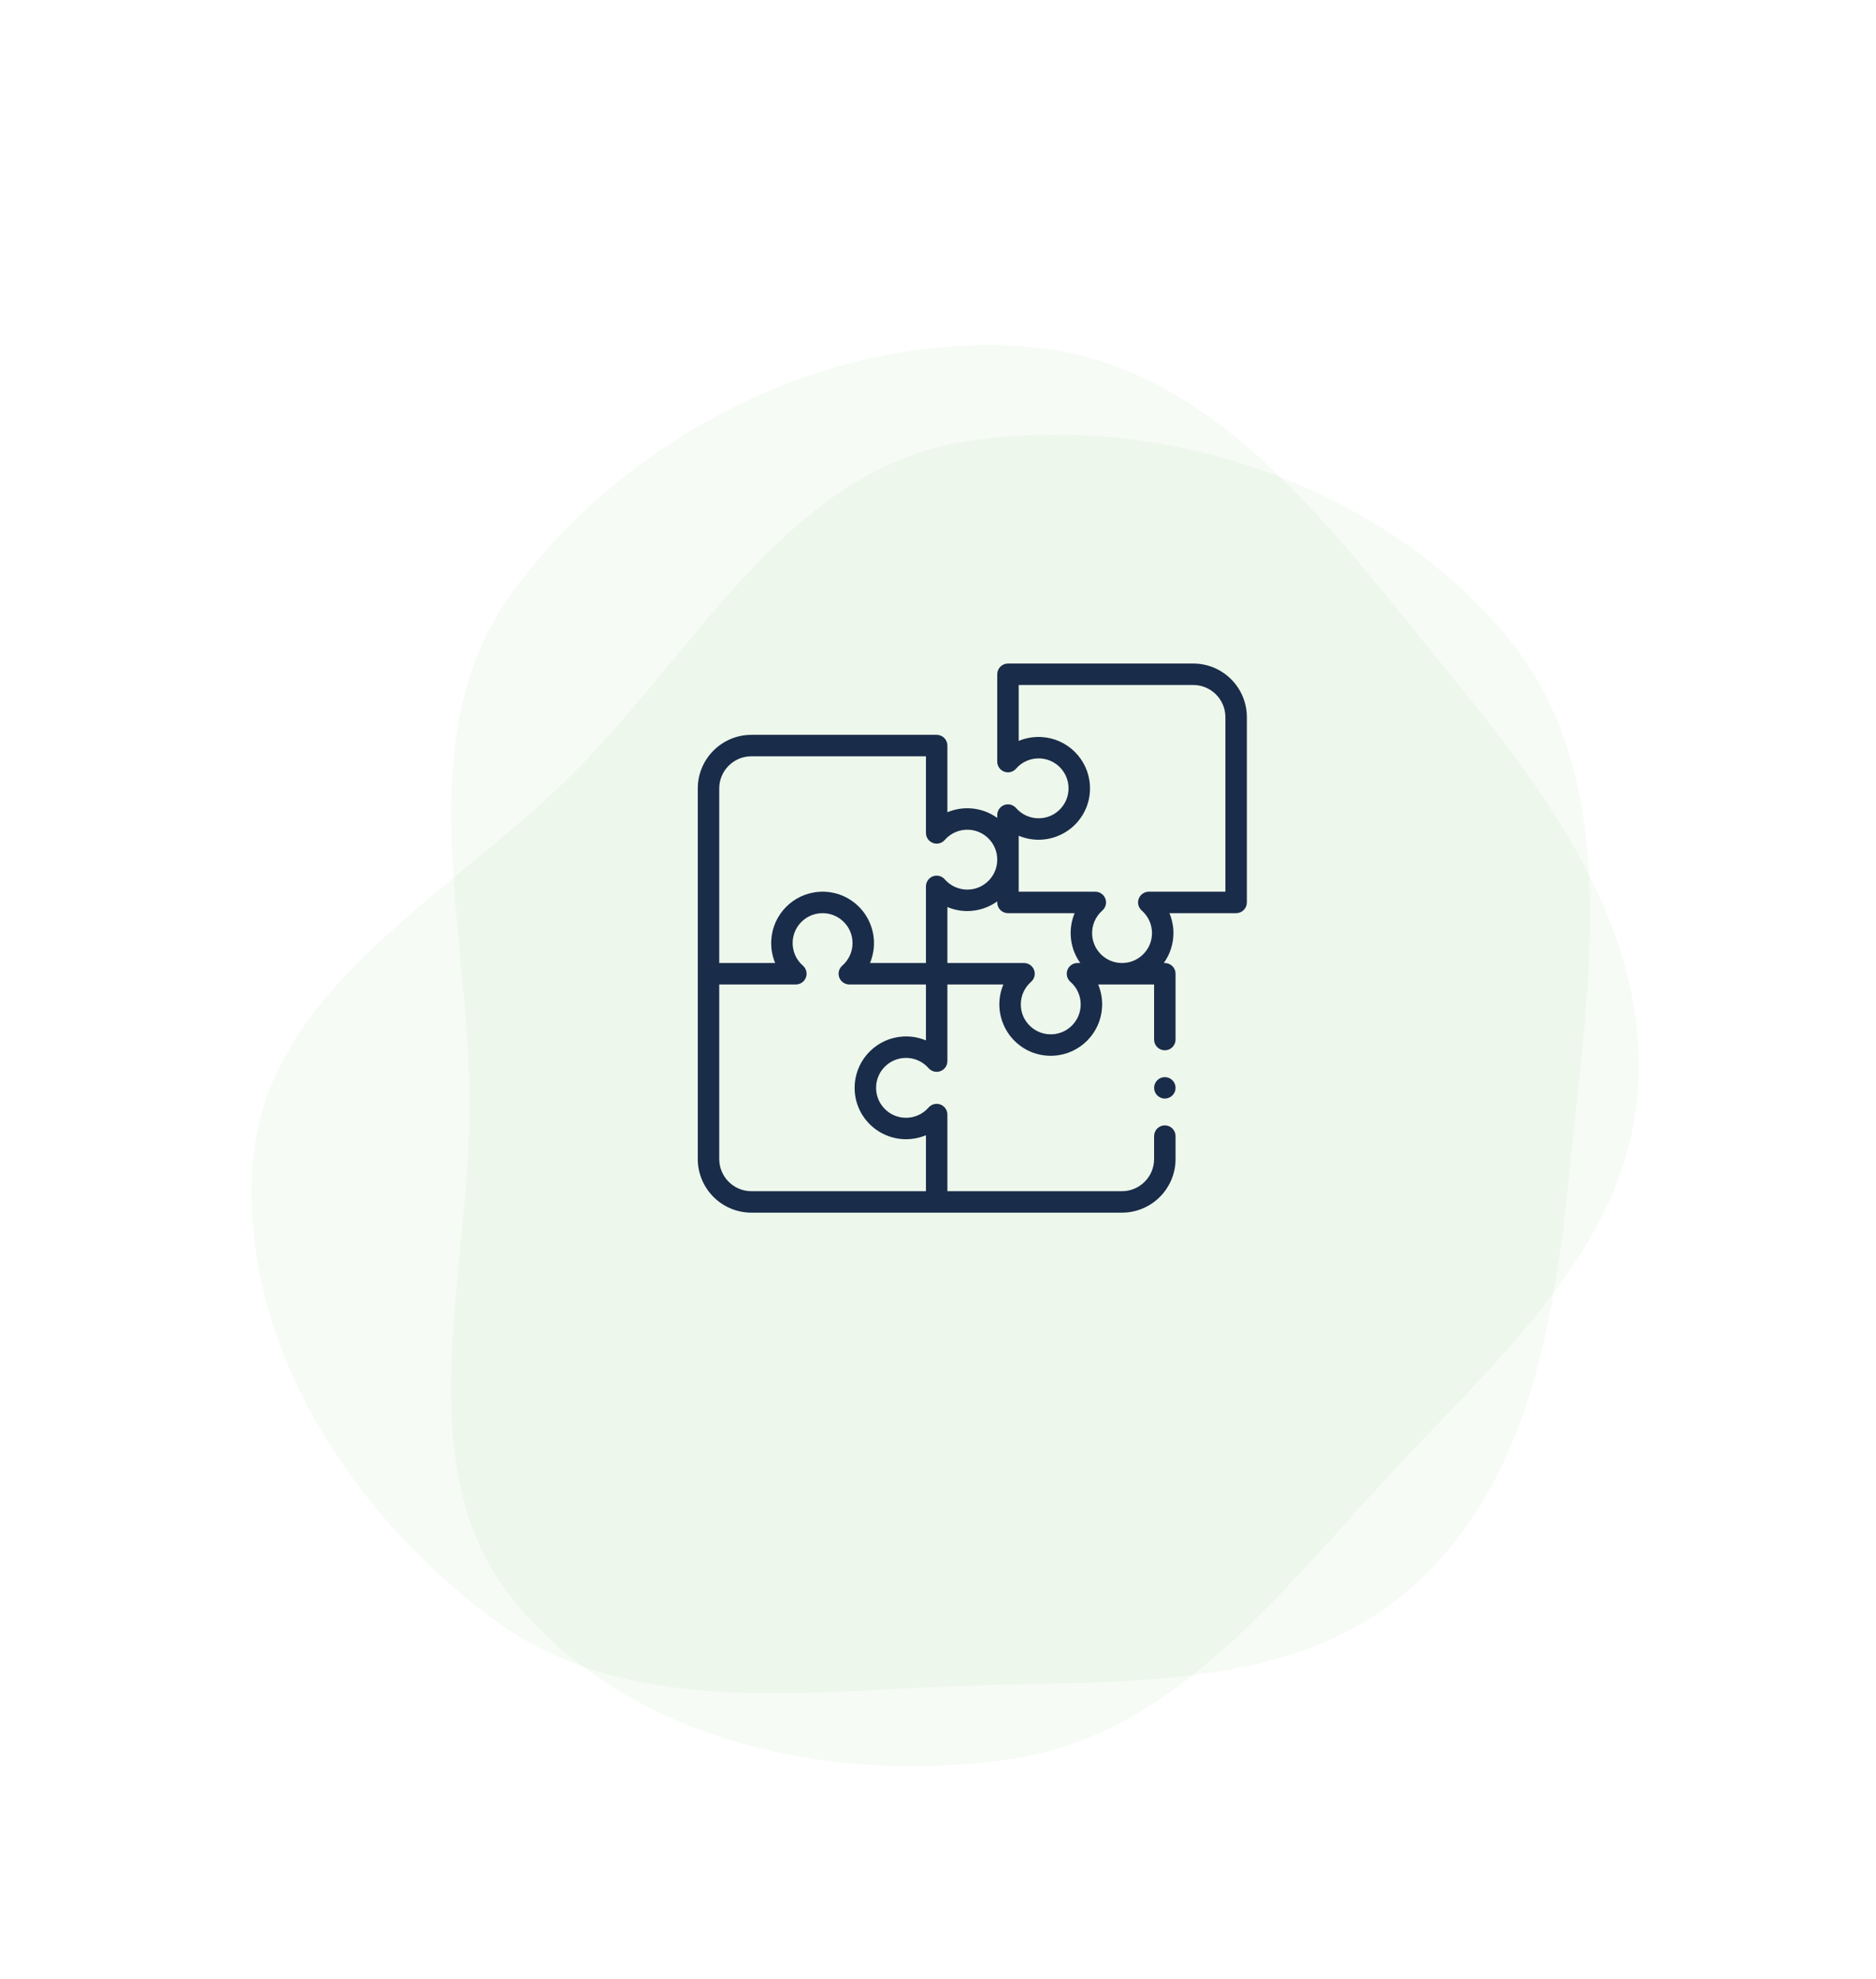
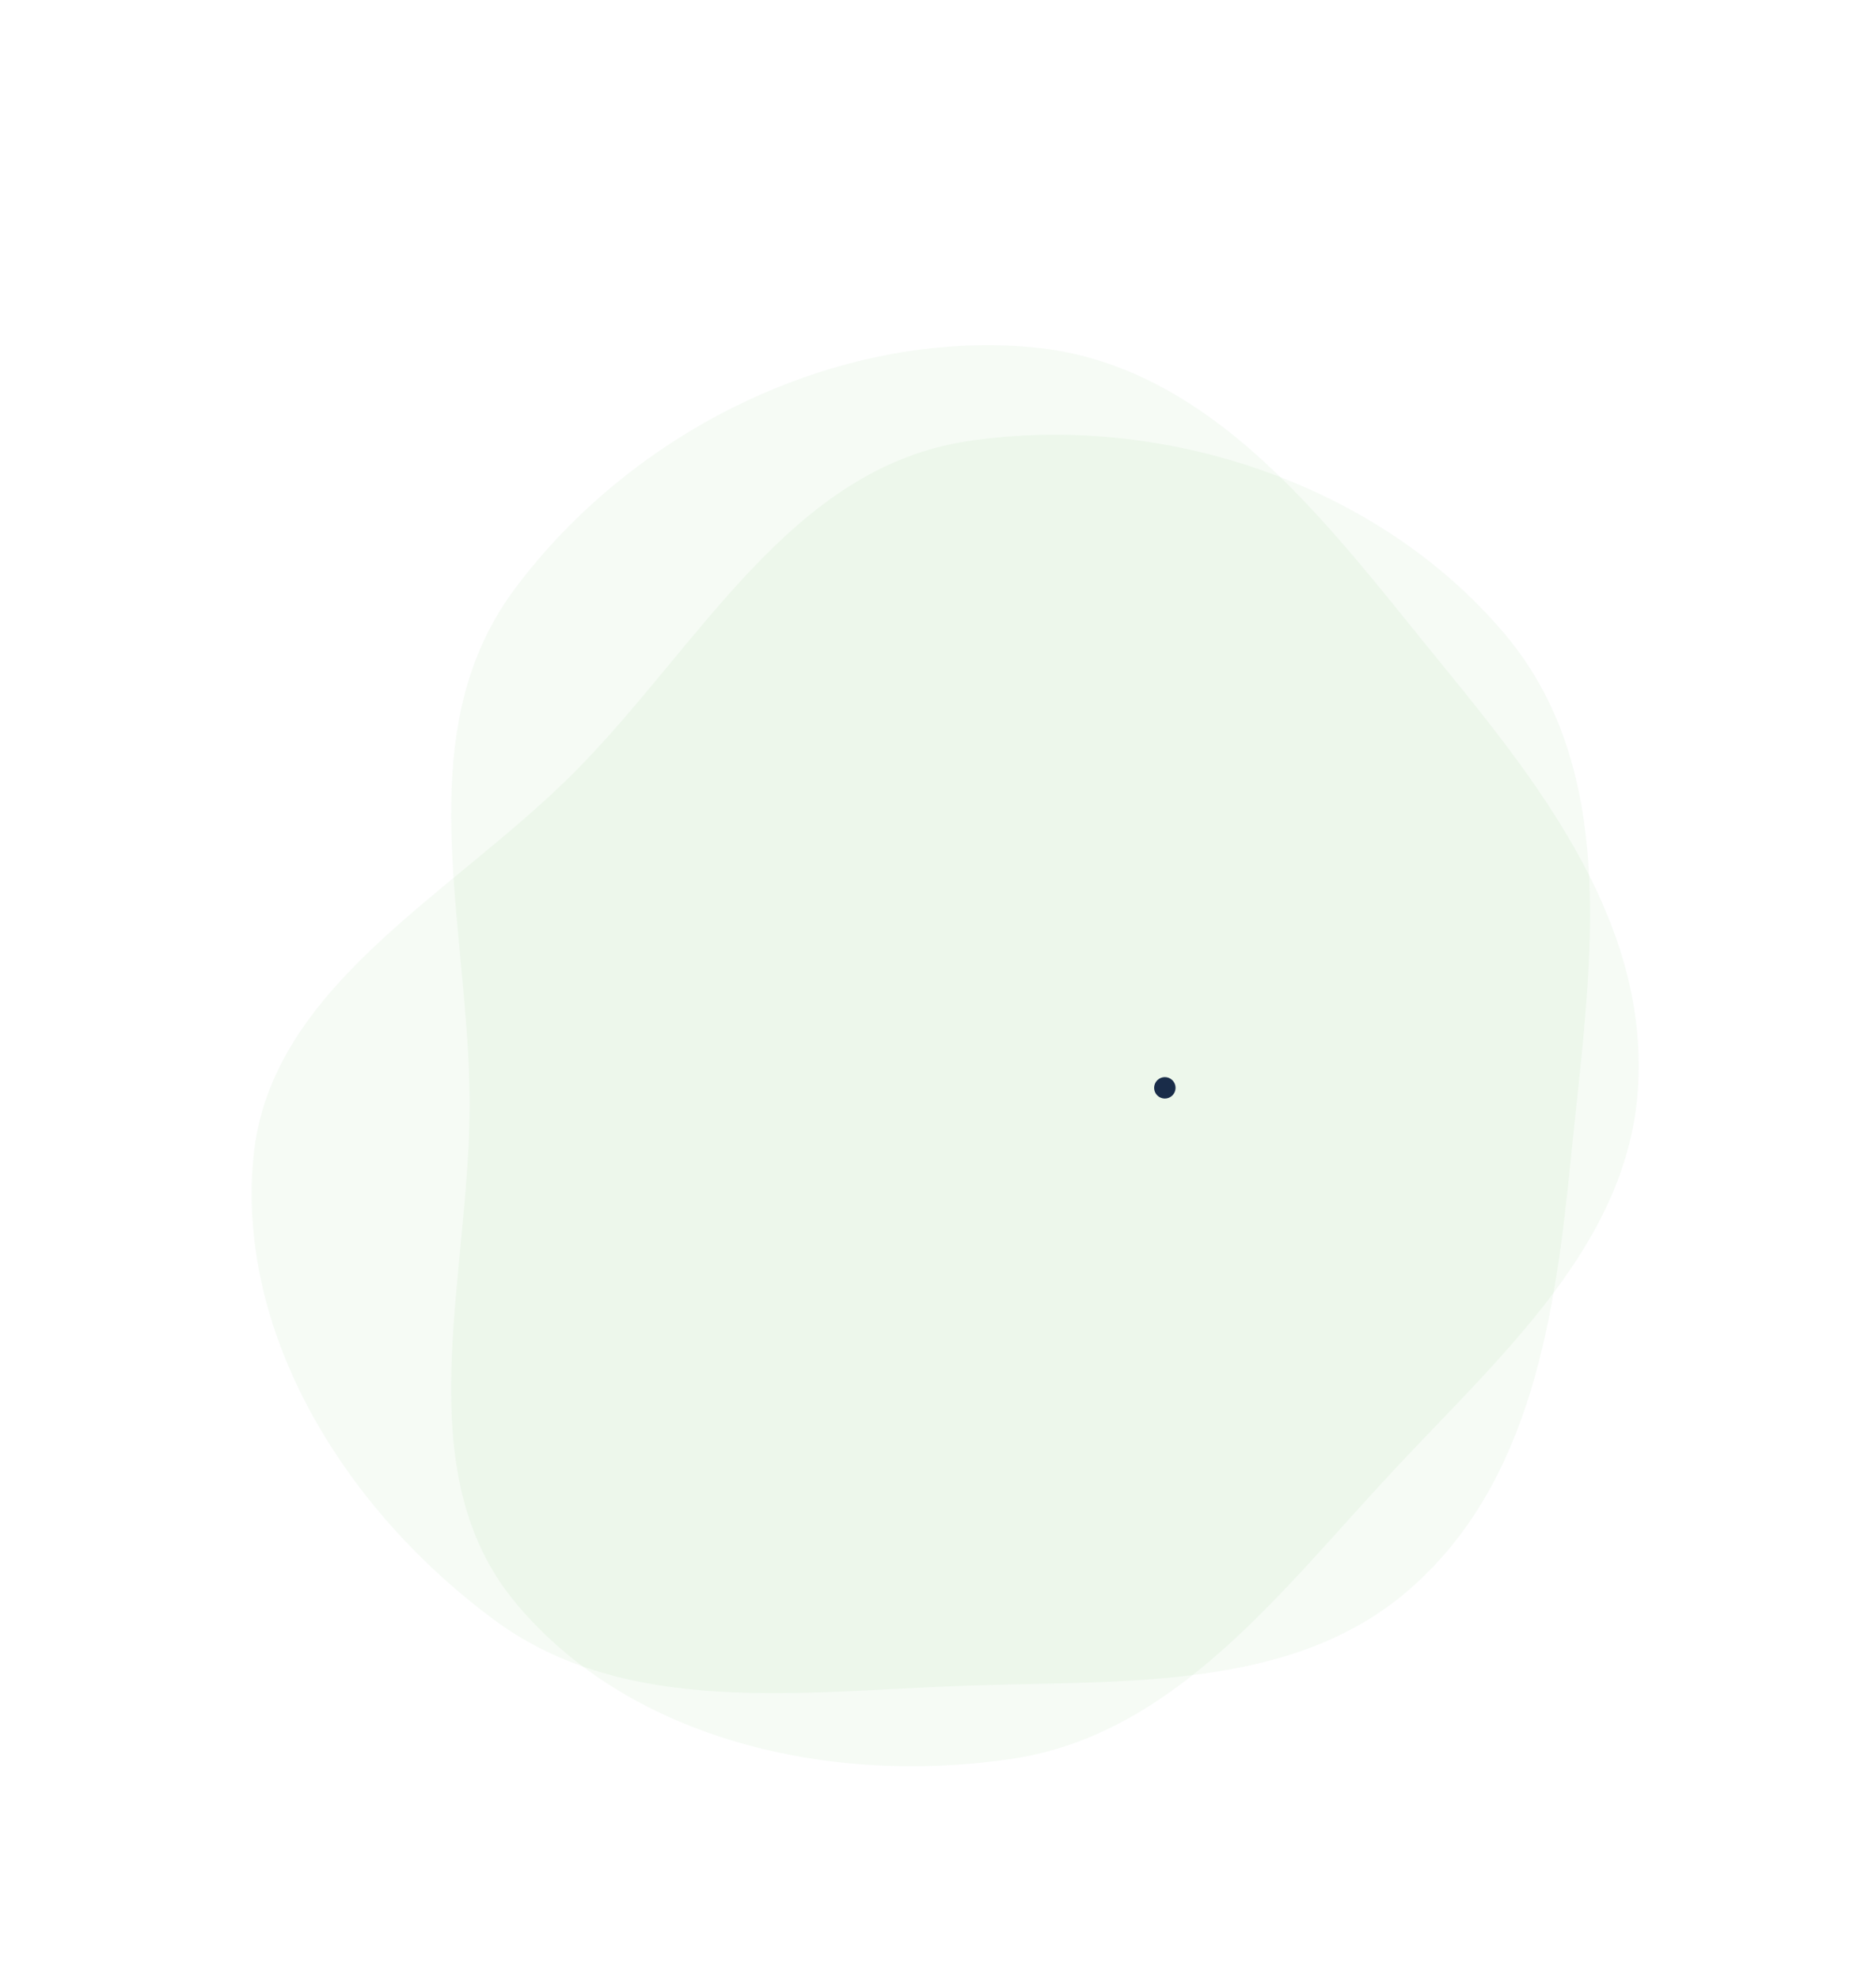
<svg xmlns="http://www.w3.org/2000/svg" width="164" height="173" viewBox="0 0 164 173" fill="none">
  <g opacity="0.05" filter="url(#filter0_ddd)">
    <path fill-rule="evenodd" clip-rule="evenodd" d="M84.652 26.553C101.785 24.004 120.581 30.376 131.571 43.449C141.958 55.804 138.913 73.313 137.331 89.217C135.955 103.043 133.866 117.606 123.268 126.886C113.062 135.822 98.358 134.873 84.652 135.342C70.165 135.837 54.793 138.152 43.232 129.621C30.387 120.142 20.684 104.862 22.146 89.217C23.544 74.258 39.413 66.328 50.151 55.562C61.158 44.528 69.049 28.874 84.652 26.553Z" fill="#3BA935" />
  </g>
  <g opacity="0.05" filter="url(#filter1_ddd)">
    <path fill-rule="evenodd" clip-rule="evenodd" d="M44.937 39.564C55.249 25.647 73.046 16.862 90.061 18.335C106.142 19.727 116.369 34.26 126.496 46.625C135.3 57.375 144.121 69.149 143.188 83.204C142.291 96.74 131.222 106.467 121.862 116.49C111.968 127.084 102.735 139.59 88.528 141.733C72.743 144.113 55.078 140.17 45.048 128.073C35.459 116.507 41.073 99.678 41.054 84.473C41.034 68.887 35.545 52.239 44.937 39.564Z" fill="#3BA935" />
  </g>
-   <path d="M104.312 58H88.117C87.599 58 87.179 58.42 87.179 58.938V66.573C87.179 66.963 87.421 67.313 87.787 67.451C88.153 67.588 88.565 67.484 88.823 67.19C89.36 66.574 90.138 66.249 90.955 66.297C92.262 66.375 93.315 67.417 93.406 68.722C93.457 69.458 93.209 70.159 92.709 70.696C92.208 71.233 91.528 71.528 90.794 71.528C90.039 71.528 89.321 71.201 88.823 70.631C88.565 70.337 88.153 70.233 87.787 70.37C87.421 70.507 87.179 70.857 87.179 71.248V71.494C86.51 71.013 85.705 70.71 84.833 70.659C84.131 70.617 83.446 70.736 82.821 70.999V65.171C82.821 64.653 82.401 64.233 81.883 64.233H65.688C63.103 64.233 61 66.336 61 68.921V101.312C61 103.897 63.103 106 65.688 106H98.079C100.664 106 102.767 103.897 102.767 101.312V99.308C102.767 98.79 102.347 98.371 101.829 98.371C101.312 98.371 100.892 98.79 100.892 99.308V101.312C100.892 102.863 99.63 104.125 98.079 104.125H82.821V97.427C82.821 97.037 82.579 96.687 82.213 96.549C81.847 96.412 81.434 96.516 81.177 96.81C80.679 97.38 79.961 97.707 79.206 97.707C78.472 97.707 77.792 97.412 77.291 96.875C76.791 96.339 76.543 95.638 76.594 94.901C76.685 93.596 77.738 92.554 79.045 92.477C79.861 92.428 80.639 92.753 81.177 93.369C81.435 93.663 81.847 93.767 82.213 93.63C82.579 93.493 82.821 93.143 82.821 92.752V86.054H87.715C87.485 86.599 87.363 87.19 87.363 87.794C87.363 89.035 87.884 90.233 88.792 91.08C89.712 91.939 90.914 92.364 92.175 92.276C94.417 92.121 96.208 90.311 96.341 88.067C96.383 87.364 96.263 86.679 96.001 86.054H100.892V90.871C100.892 91.389 101.312 91.808 101.829 91.808C102.347 91.808 102.767 91.389 102.767 90.871V85.117C102.767 84.599 102.347 84.179 101.829 84.179H101.739C102.281 83.421 102.582 82.504 102.582 81.561C102.582 80.957 102.46 80.366 102.231 79.821H108.062C108.58 79.821 109 79.401 109 78.884V62.688C109 60.103 106.897 58 104.312 58ZM62.875 68.921C62.875 67.37 64.137 66.108 65.688 66.108H80.946V72.806C80.946 73.197 81.188 73.546 81.554 73.684C81.919 73.821 82.332 73.717 82.589 73.423C83.127 72.807 83.905 72.482 84.722 72.53C86.028 72.608 87.082 73.65 87.172 74.955C87.224 75.692 86.976 76.393 86.476 76.929C85.975 77.466 85.295 77.761 84.561 77.761C83.806 77.761 83.088 77.434 82.589 76.864C82.332 76.57 81.92 76.466 81.554 76.603C81.188 76.741 80.946 77.091 80.946 77.481V84.179H76.052C76.281 83.634 76.403 83.043 76.403 82.439C76.403 81.198 75.883 80 74.975 79.153C74.055 78.294 72.853 77.87 71.592 77.957C69.35 78.112 67.559 79.922 67.426 82.167C67.384 82.869 67.503 83.554 67.766 84.179H62.875V68.921ZM78.934 90.605C76.689 90.738 74.879 92.529 74.724 94.771C74.636 96.032 75.061 97.234 75.92 98.154C76.767 99.062 77.965 99.582 79.206 99.582C79.81 99.582 80.401 99.46 80.946 99.231V104.125H65.688C64.137 104.125 62.875 102.863 62.875 101.312V86.054H69.573C69.963 86.054 70.313 85.812 70.451 85.446C70.588 85.08 70.484 84.668 70.19 84.411C69.574 83.873 69.249 83.095 69.297 82.278C69.375 80.971 70.417 79.918 71.722 79.828C72.458 79.776 73.159 80.024 73.696 80.524C74.233 81.025 74.528 81.705 74.528 82.439C74.528 83.194 74.201 83.912 73.631 84.411C73.337 84.668 73.233 85.08 73.37 85.446C73.508 85.812 73.857 86.054 74.248 86.054H80.946V90.945C80.321 90.682 79.636 90.563 78.934 90.605ZM93.577 85.823C94.193 86.36 94.518 87.138 94.47 87.955C94.392 89.262 93.35 90.315 92.045 90.406C91.308 90.456 90.607 90.209 90.071 89.709C89.534 89.208 89.239 88.528 89.239 87.794C89.239 87.039 89.566 86.321 90.136 85.823C90.43 85.565 90.534 85.153 90.397 84.787C90.259 84.421 89.909 84.179 89.519 84.179H82.821V79.285C83.366 79.515 83.957 79.637 84.561 79.637C85.504 79.637 86.421 79.335 87.179 78.793V78.884C87.179 79.401 87.599 79.821 88.117 79.821H93.945C93.683 80.446 93.563 81.131 93.605 81.833C93.656 82.705 93.959 83.51 94.44 84.179H94.194C93.803 84.179 93.454 84.421 93.316 84.787C93.179 85.153 93.283 85.566 93.577 85.823ZM107.125 77.946H100.427C100.037 77.946 99.687 78.188 99.549 78.554C99.412 78.92 99.516 79.332 99.81 79.589C100.381 80.088 100.708 80.806 100.708 81.561C100.708 82.295 100.412 82.975 99.875 83.476C99.339 83.976 98.638 84.224 97.901 84.172C96.596 84.082 95.554 83.028 95.477 81.722C95.428 80.905 95.753 80.127 96.369 79.589C96.663 79.332 96.767 78.92 96.63 78.554C96.492 78.188 96.143 77.946 95.752 77.946H89.054V73.052C89.599 73.281 90.19 73.403 90.794 73.403C92.035 73.403 93.233 72.883 94.08 71.975C94.939 71.054 95.364 69.853 95.276 68.592C95.121 66.35 93.311 64.559 91.067 64.426C90.364 64.384 89.679 64.503 89.054 64.766V59.875H104.312C105.863 59.875 107.125 61.137 107.125 62.688V77.946Z" fill="#192C49" />
  <path d="M101.831 94.152C101.584 94.152 101.342 94.252 101.168 94.427C100.993 94.601 100.893 94.843 100.893 95.089C100.893 95.336 100.993 95.578 101.168 95.752C101.342 95.927 101.584 96.027 101.831 96.027C102.077 96.027 102.319 95.927 102.493 95.752C102.669 95.578 102.768 95.336 102.768 95.089C102.768 94.843 102.669 94.601 102.493 94.427C102.319 94.252 102.078 94.152 101.831 94.152Z" fill="#192C49" />
  <defs>
    <filter id="filter0_ddd" x="2" y="16" width="157" height="150" filterUnits="userSpaceOnUse" color-interpolation-filters="sRGB">
      <feFlood flood-opacity="0" result="BackgroundImageFix" />
      <feColorMatrix in="SourceAlpha" type="matrix" values="0 0 0 0 0 0 0 0 0 0 0 0 0 0 0 0 0 0 127 0" />
      <feOffset />
      <feGaussianBlur stdDeviation="0.5" />
      <feColorMatrix type="matrix" values="0 0 0 0 0 0 0 0 0 0 0 0 0 0 0 0 0 0 0.04 0" />
      <feBlend mode="normal" in2="BackgroundImageFix" result="effect1_dropShadow" />
      <feColorMatrix in="SourceAlpha" type="matrix" values="0 0 0 0 0 0 0 0 0 0 0 0 0 0 0 0 0 0 127 0" />
      <feOffset dy="2" />
      <feGaussianBlur stdDeviation="3" />
      <feColorMatrix type="matrix" values="0 0 0 0 0 0 0 0 0 0 0 0 0 0 0 0 0 0 0.04 0" />
      <feBlend mode="normal" in2="effect1_dropShadow" result="effect2_dropShadow" />
      <feColorMatrix in="SourceAlpha" type="matrix" values="0 0 0 0 0 0 0 0 0 0 0 0 0 0 0 0 0 0 127 0" />
      <feOffset dy="10" />
      <feGaussianBlur stdDeviation="10" />
      <feColorMatrix type="matrix" values="0 0 0 0 0 0 0 0 0 0 0 0 0 0 0 0 0 0 0.04 0" />
      <feBlend mode="normal" in2="effect2_dropShadow" result="effect3_dropShadow" />
      <feBlend mode="normal" in="SourceGraphic" in2="effect3_dropShadow" result="shape" />
    </filter>
    <filter id="filter1_ddd" x="19.438" y="8.174" width="143.818" height="164.219" filterUnits="userSpaceOnUse" color-interpolation-filters="sRGB">
      <feFlood flood-opacity="0" result="BackgroundImageFix" />
      <feColorMatrix in="SourceAlpha" type="matrix" values="0 0 0 0 0 0 0 0 0 0 0 0 0 0 0 0 0 0 127 0" />
      <feOffset />
      <feGaussianBlur stdDeviation="0.5" />
      <feColorMatrix type="matrix" values="0 0 0 0 0 0 0 0 0 0 0 0 0 0 0 0 0 0 0.04 0" />
      <feBlend mode="normal" in2="BackgroundImageFix" result="effect1_dropShadow" />
      <feColorMatrix in="SourceAlpha" type="matrix" values="0 0 0 0 0 0 0 0 0 0 0 0 0 0 0 0 0 0 127 0" />
      <feOffset dy="2" />
      <feGaussianBlur stdDeviation="3" />
      <feColorMatrix type="matrix" values="0 0 0 0 0 0 0 0 0 0 0 0 0 0 0 0 0 0 0.04 0" />
      <feBlend mode="normal" in2="effect1_dropShadow" result="effect2_dropShadow" />
      <feColorMatrix in="SourceAlpha" type="matrix" values="0 0 0 0 0 0 0 0 0 0 0 0 0 0 0 0 0 0 127 0" />
      <feOffset dy="10" />
      <feGaussianBlur stdDeviation="10" />
      <feColorMatrix type="matrix" values="0 0 0 0 0 0 0 0 0 0 0 0 0 0 0 0 0 0 0.04 0" />
      <feBlend mode="normal" in2="effect2_dropShadow" result="effect3_dropShadow" />
      <feBlend mode="normal" in="SourceGraphic" in2="effect3_dropShadow" result="shape" />
    </filter>
  </defs>
</svg>